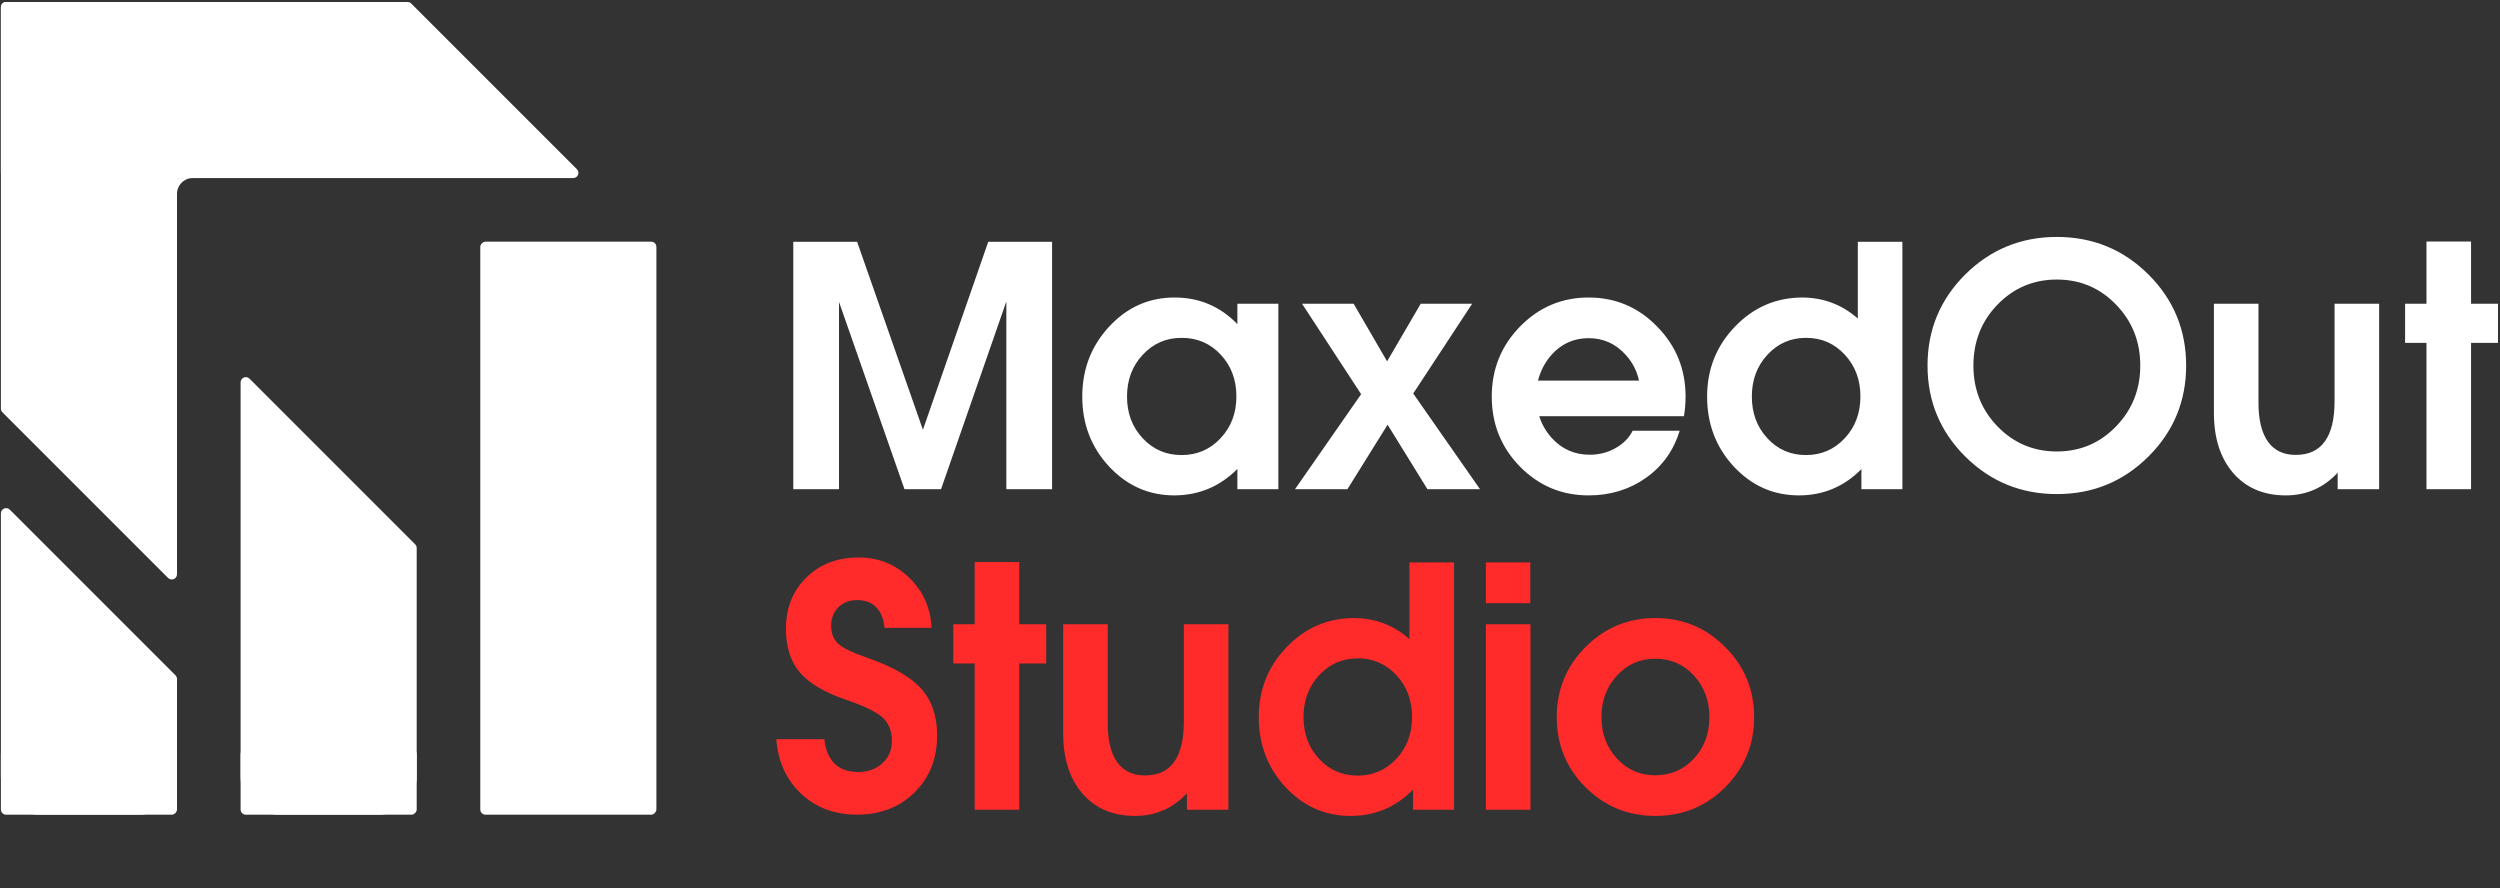
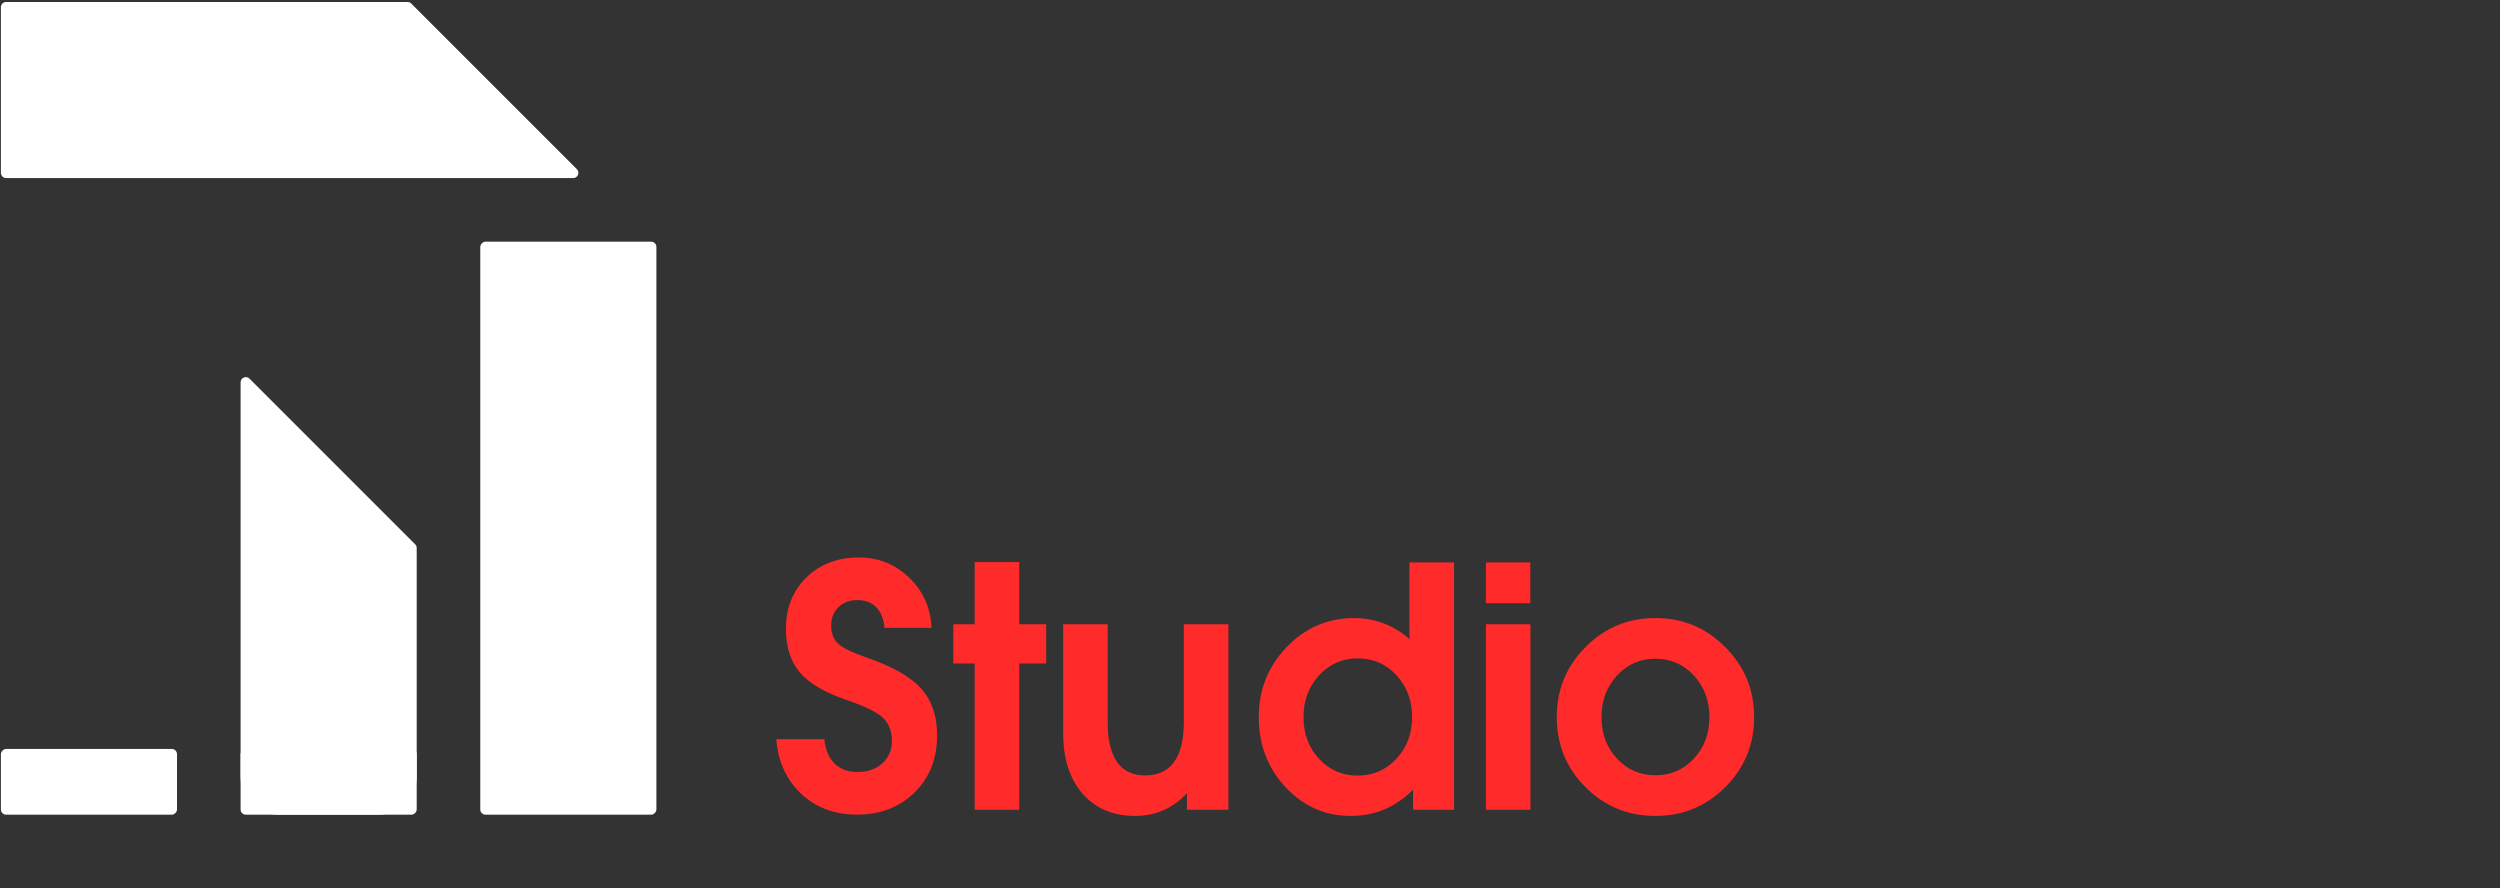
<svg xmlns="http://www.w3.org/2000/svg" width="957" height="340" viewBox="0 0 957 340" fill="none">
  <rect x="0" y="0" width="957" height="340" fill="#333333" stroke="none" />
-   <path d="M321.17 187.261H312.42H303.67V92.573H315.858H328.108L353.295 164.511L378.295 92.573H390.483H402.733V187.261H393.983H385.233V115.386L360.233 187.261H353.233H346.233L321.17 115.573V187.261ZM449.545 189.636C439.795 189.636 431.483 185.969 424.608 178.636C417.733 171.261 414.295 162.323 414.295 151.823C414.295 141.323 417.733 132.386 424.608 125.011C431.483 117.594 439.816 113.886 449.608 113.886C459.066 113.886 467.087 117.281 473.67 124.073V116.261H489.358V187.261H481.545H473.67V179.511C467.004 186.219 458.962 189.594 449.545 189.636ZM452.358 129.323C446.4 129.323 441.42 131.49 437.42 135.823C433.42 140.115 431.42 145.448 431.42 151.823C431.42 158.156 433.42 163.469 437.42 167.761C441.42 172.052 446.379 174.198 452.295 174.198C458.254 174.198 463.233 172.052 467.233 167.761C471.275 163.469 473.295 158.136 473.295 151.761C473.295 145.386 471.295 140.052 467.295 135.761C463.295 131.469 458.316 129.323 452.358 129.323ZM495.733 187.261L521.045 150.886L498.42 116.261H508.295H518.17L530.983 138.323L543.858 116.261H553.67H563.545L540.983 150.636L566.545 187.261H556.483H546.42L531.17 162.573L515.795 187.261H505.795H495.733ZM608.108 189.636C597.858 189.636 589.108 185.969 581.858 178.636C574.65 171.261 571.045 162.323 571.045 151.823C571.045 141.323 574.65 132.386 581.858 125.011C589.108 117.594 597.858 113.886 608.108 113.886C618.4 113.886 627.15 117.594 634.358 125.011C641.608 132.386 645.233 141.323 645.233 151.823C645.233 154.365 645.025 156.865 644.608 159.323H589.233C590.191 162.406 591.795 165.198 594.045 167.698C597.92 171.948 602.754 174.073 608.545 174.073C612.129 174.073 615.4 173.24 618.358 171.573C621.358 169.906 623.566 167.677 624.983 164.886H642.983C640.691 172.427 636.379 178.448 630.045 182.948C623.712 187.406 616.4 189.636 608.108 189.636ZM627.42 145.698C626.587 141.948 624.9 138.677 622.358 135.886C618.525 131.594 613.775 129.448 608.108 129.448C602.441 129.448 597.691 131.594 593.858 135.886C591.4 138.719 589.691 141.99 588.733 145.698H627.42ZM688.608 189.636C678.9 189.636 670.608 185.969 663.733 178.636C656.9 171.261 653.483 162.323 653.483 151.823C653.483 141.323 657.045 132.386 664.17 125.011C671.295 117.594 679.92 113.886 690.045 113.886C698.17 113.969 705.212 116.656 711.17 121.948V92.573H719.67H728.233V187.261H720.42H712.545V179.573C705.92 186.281 697.941 189.636 688.608 189.636ZM691.358 129.323C685.483 129.323 680.545 131.49 676.545 135.823C672.587 140.115 670.608 145.448 670.608 151.823C670.608 158.156 672.587 163.469 676.545 167.761C680.504 172.052 685.42 174.198 691.295 174.198C697.212 174.198 702.17 172.052 706.17 167.761C710.17 163.469 712.17 158.136 712.17 151.761C712.17 145.386 710.17 140.052 706.17 135.761C702.212 131.469 697.275 129.323 691.358 129.323ZM787.358 189.136C773.65 189.136 761.962 184.344 752.295 174.761C742.67 165.177 737.858 153.573 737.858 139.948C737.858 126.281 742.67 114.656 752.295 105.073C761.962 95.49 773.65 90.698 787.358 90.698C801.108 90.698 812.795 95.49 822.42 105.073C832.045 114.656 836.858 126.281 836.858 139.948C836.858 153.573 832.045 165.177 822.42 174.761C812.795 184.344 801.108 189.136 787.358 189.136ZM787.358 172.823C796.275 172.823 803.816 169.636 809.983 163.261C816.191 156.886 819.295 149.115 819.295 139.948C819.295 130.74 816.191 122.948 809.983 116.573C803.816 110.198 796.275 107.011 787.358 107.011C778.441 107.011 770.879 110.198 764.67 116.573C758.504 122.948 755.42 130.74 755.42 139.948C755.42 149.115 758.504 156.886 764.67 163.261C770.879 169.636 778.441 172.823 787.358 172.823ZM864.545 116.261V154.198C864.545 160.698 865.754 165.656 868.17 169.073C870.587 172.448 874.129 174.136 878.795 174.136C883.754 174.136 887.462 172.427 889.92 169.011C892.42 165.594 893.67 160.469 893.67 153.636V116.261H902.17H910.733V187.261H902.795H894.858V180.948C889.483 186.74 882.858 189.636 874.983 189.636C866.566 189.636 859.879 186.802 854.92 181.136C849.962 175.427 847.483 167.719 847.483 158.011V116.261H855.983H864.545ZM928.858 187.261V131.261H920.67V116.261H928.858V92.448H945.92V116.261H956.233V131.261H945.92V187.261H928.858Z" fill="white" />
  <path d="M338.608 240.337C338.233 236.795 337.15 234.149 335.358 232.399C333.608 230.608 331.191 229.712 328.108 229.712C325.191 229.712 322.795 230.628 320.92 232.462C319.087 234.295 318.17 236.649 318.17 239.524C318.17 242.524 319.108 244.858 320.983 246.524C322.816 248.149 326.4 249.878 331.733 251.712C341.483 255.045 348.42 258.983 352.545 263.524C356.67 268.066 358.733 274.066 358.733 281.524C358.733 290.399 355.858 297.67 350.108 303.337C344.358 309.003 336.983 311.837 327.983 311.837C319.483 311.837 312.379 309.17 306.67 303.837C301.004 298.503 297.837 291.545 297.17 282.962H315.545C316.004 287.045 317.316 290.17 319.483 292.337C321.691 294.462 324.65 295.524 328.358 295.524C332.191 295.524 335.316 294.42 337.733 292.212C340.191 290.003 341.42 287.149 341.42 283.649C341.42 279.816 340.233 276.816 337.858 274.649C335.525 272.524 330.941 270.295 324.108 267.962C315.691 265.087 309.712 261.566 306.17 257.399C302.629 253.233 300.858 247.67 300.858 240.712C300.858 232.712 303.462 226.17 308.67 221.087C313.879 215.962 320.566 213.399 328.733 213.399C336.275 213.399 342.712 215.983 348.045 221.149C353.379 226.274 356.233 232.67 356.608 240.337H338.608ZM373.108 309.962V253.962H364.92V238.962H373.108V215.149H390.17V238.962H400.483V253.962H390.17V309.962H373.108ZM424.045 238.962V276.899C424.045 283.399 425.254 288.358 427.67 291.774C430.087 295.149 433.629 296.837 438.295 296.837C443.254 296.837 446.962 295.128 449.42 291.712C451.92 288.295 453.17 283.17 453.17 276.337V238.962H461.67H470.233V309.962H462.295H454.358V303.649C448.983 309.441 442.358 312.337 434.483 312.337C426.066 312.337 419.379 309.503 414.42 303.837C409.462 298.128 406.983 290.42 406.983 280.712V238.962H415.483H424.045ZM516.983 312.337C507.275 312.337 498.983 308.67 492.108 301.337C485.275 293.962 481.858 285.024 481.858 274.524C481.858 264.024 485.42 255.087 492.545 247.712C499.67 240.295 508.295 236.587 518.42 236.587C526.545 236.67 533.587 239.358 539.545 244.649V215.274H548.045H556.608V309.962H548.795H540.92V302.274C534.295 308.983 526.316 312.337 516.983 312.337ZM519.733 252.024C513.858 252.024 508.92 254.191 504.92 258.524C500.962 262.816 498.983 268.149 498.983 274.524C498.983 280.858 500.962 286.17 504.92 290.462C508.879 294.753 513.795 296.899 519.67 296.899C525.587 296.899 530.545 294.753 534.545 290.462C538.545 286.17 540.545 280.837 540.545 274.462C540.545 268.087 538.545 262.753 534.545 258.462C530.587 254.17 525.65 252.024 519.733 252.024ZM568.795 309.962V238.962H577.295H585.858V309.962H577.358H568.795ZM568.795 215.274H585.795V230.899H568.795V215.274ZM633.67 312.337C623.212 312.337 614.295 308.67 606.92 301.337C599.587 293.962 595.92 285.024 595.92 274.524C595.92 264.024 599.587 255.087 606.92 247.712C614.295 240.295 623.212 236.587 633.67 236.587C644.17 236.587 653.087 240.295 660.42 247.712C667.795 255.087 671.483 264.024 671.483 274.524C671.483 285.024 667.795 293.962 660.42 301.337C653.087 308.67 644.17 312.337 633.67 312.337ZM633.67 296.774C639.545 296.774 644.462 294.649 648.42 290.399C652.379 286.149 654.358 280.858 654.358 274.524C654.358 268.191 652.379 262.878 648.42 258.587C644.462 254.295 639.545 252.149 633.67 252.149C627.837 252.149 622.941 254.295 618.983 258.587C615.025 262.878 613.045 268.191 613.045 274.524C613.045 280.858 615.025 286.149 618.983 290.399C622.941 294.649 627.837 296.774 633.67 296.774Z" fill="#FF2A2A" />
  <rect width="67.412" height="219.349" rx="2" transform="matrix(-1 0 0 1 251.266 92.511)" fill="white" />
  <rect width="67.412" height="25.158" rx="2" transform="matrix(-1 0 0 1 159.511 286.702)" fill="white" />
  <rect width="67.412" height="25.158" rx="2" transform="matrix(-1 0 0 1 67.757 286.702)" fill="white" />
  <path d="M92.099 297.415C92.099 305.393 98.566 311.86 106.544 311.86H145.065C153.043 311.86 159.511 305.393 159.511 297.415V209.776C159.511 209.246 159.3 208.737 158.925 208.362L95.513 144.95C94.253 143.69 92.099 144.583 92.099 146.364L92.099 297.415Z" fill="white" />
  <path d="M0.345 66.169C0.345 67.273 1.24 68.169 2.345 68.169H219.414C221.196 68.169 222.088 66.015 220.828 64.755L157.415 1.343C157.04 0.968 156.531 0.757 156.001 0.757H2.345C1.24 0.757 0.345 1.653 0.345 2.757V66.169Z" fill="white" />
-   <path d="M2.345 0.757C1.24 0.757 0.345 1.653 0.345 2.757V156.414C0.345 156.945 0.555 157.454 0.93 157.829L64.342 221.24C65.602 222.5 67.756 221.608 67.756 219.826V2.757C67.756 1.653 66.861 0.757 65.756 0.757H2.345Z" fill="white" />
-   <path d="M0.345 297.415C0.345 305.393 6.812 311.86 14.79 311.86H53.311C61.289 311.86 67.756 305.393 67.756 297.415V259.928C67.756 259.397 67.546 258.889 67.171 258.514L3.759 195.102C2.499 193.842 0.345 194.734 0.345 196.516V297.415Z" fill="white" />
-   <path d="M67.757 74.188C67.757 70.864 70.451 68.169 73.775 68.169H67.757V74.188Z" fill="white" />
+   <path d="M67.757 74.188H67.757V74.188Z" fill="white" />
</svg>